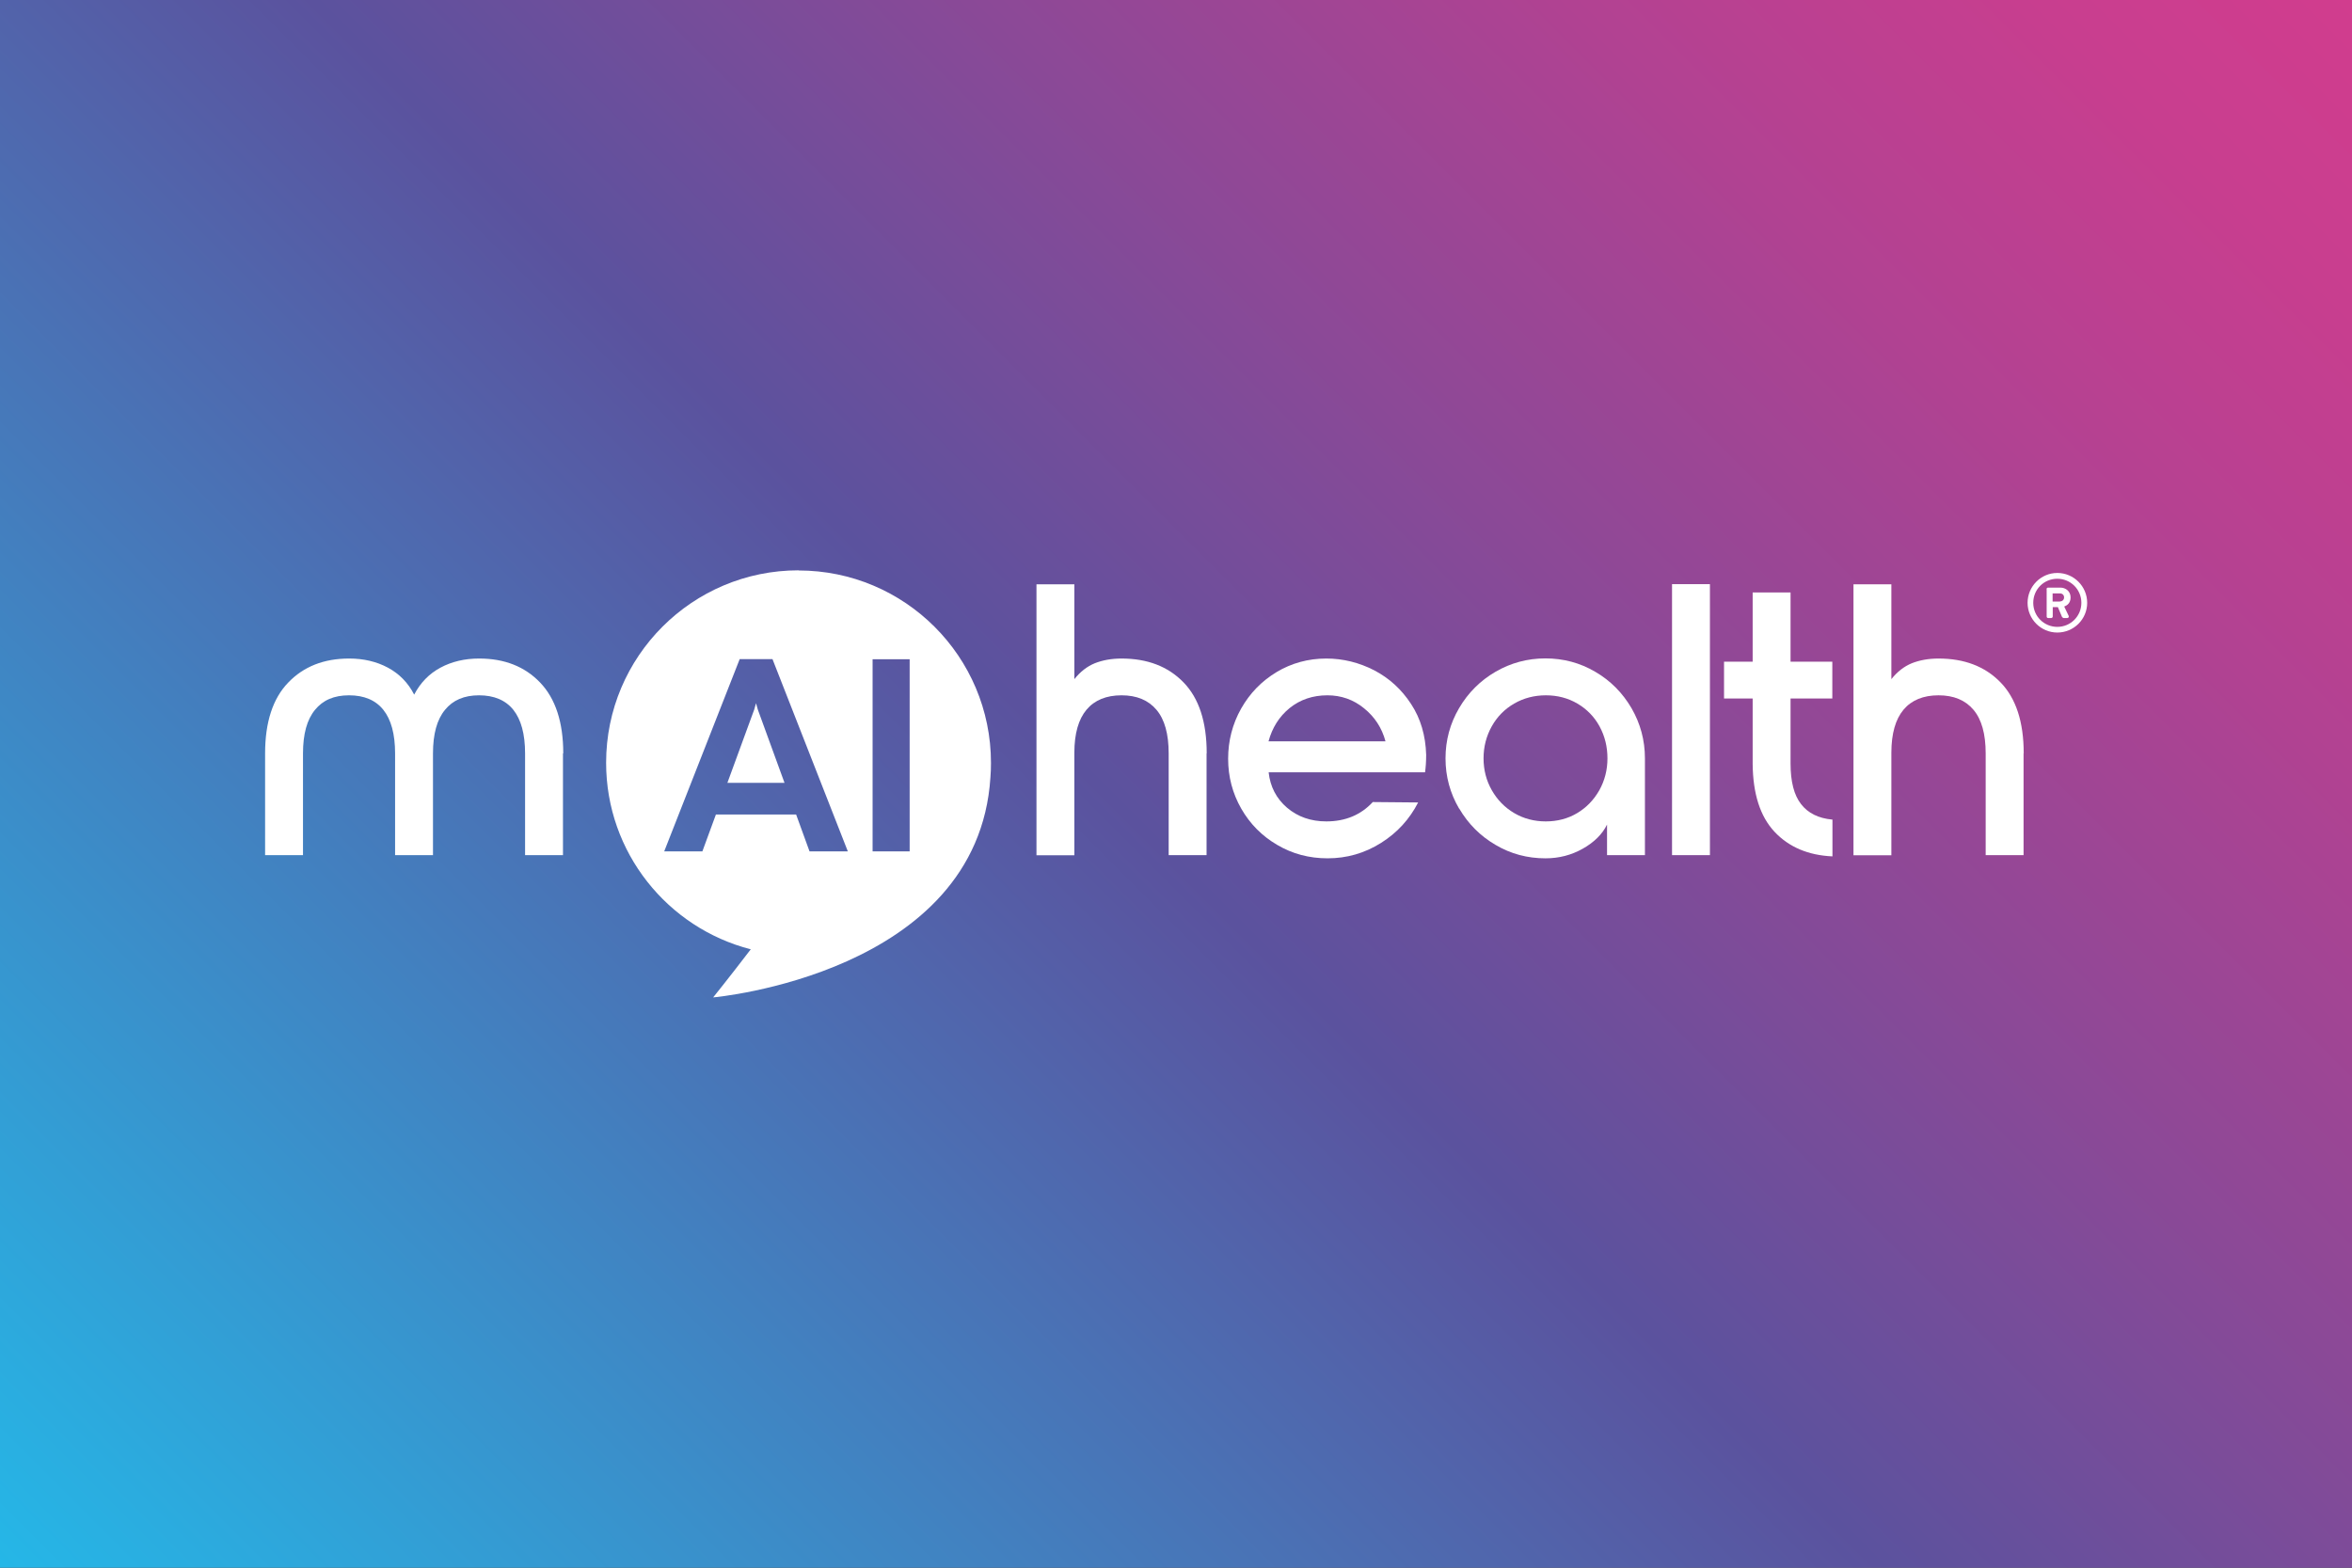
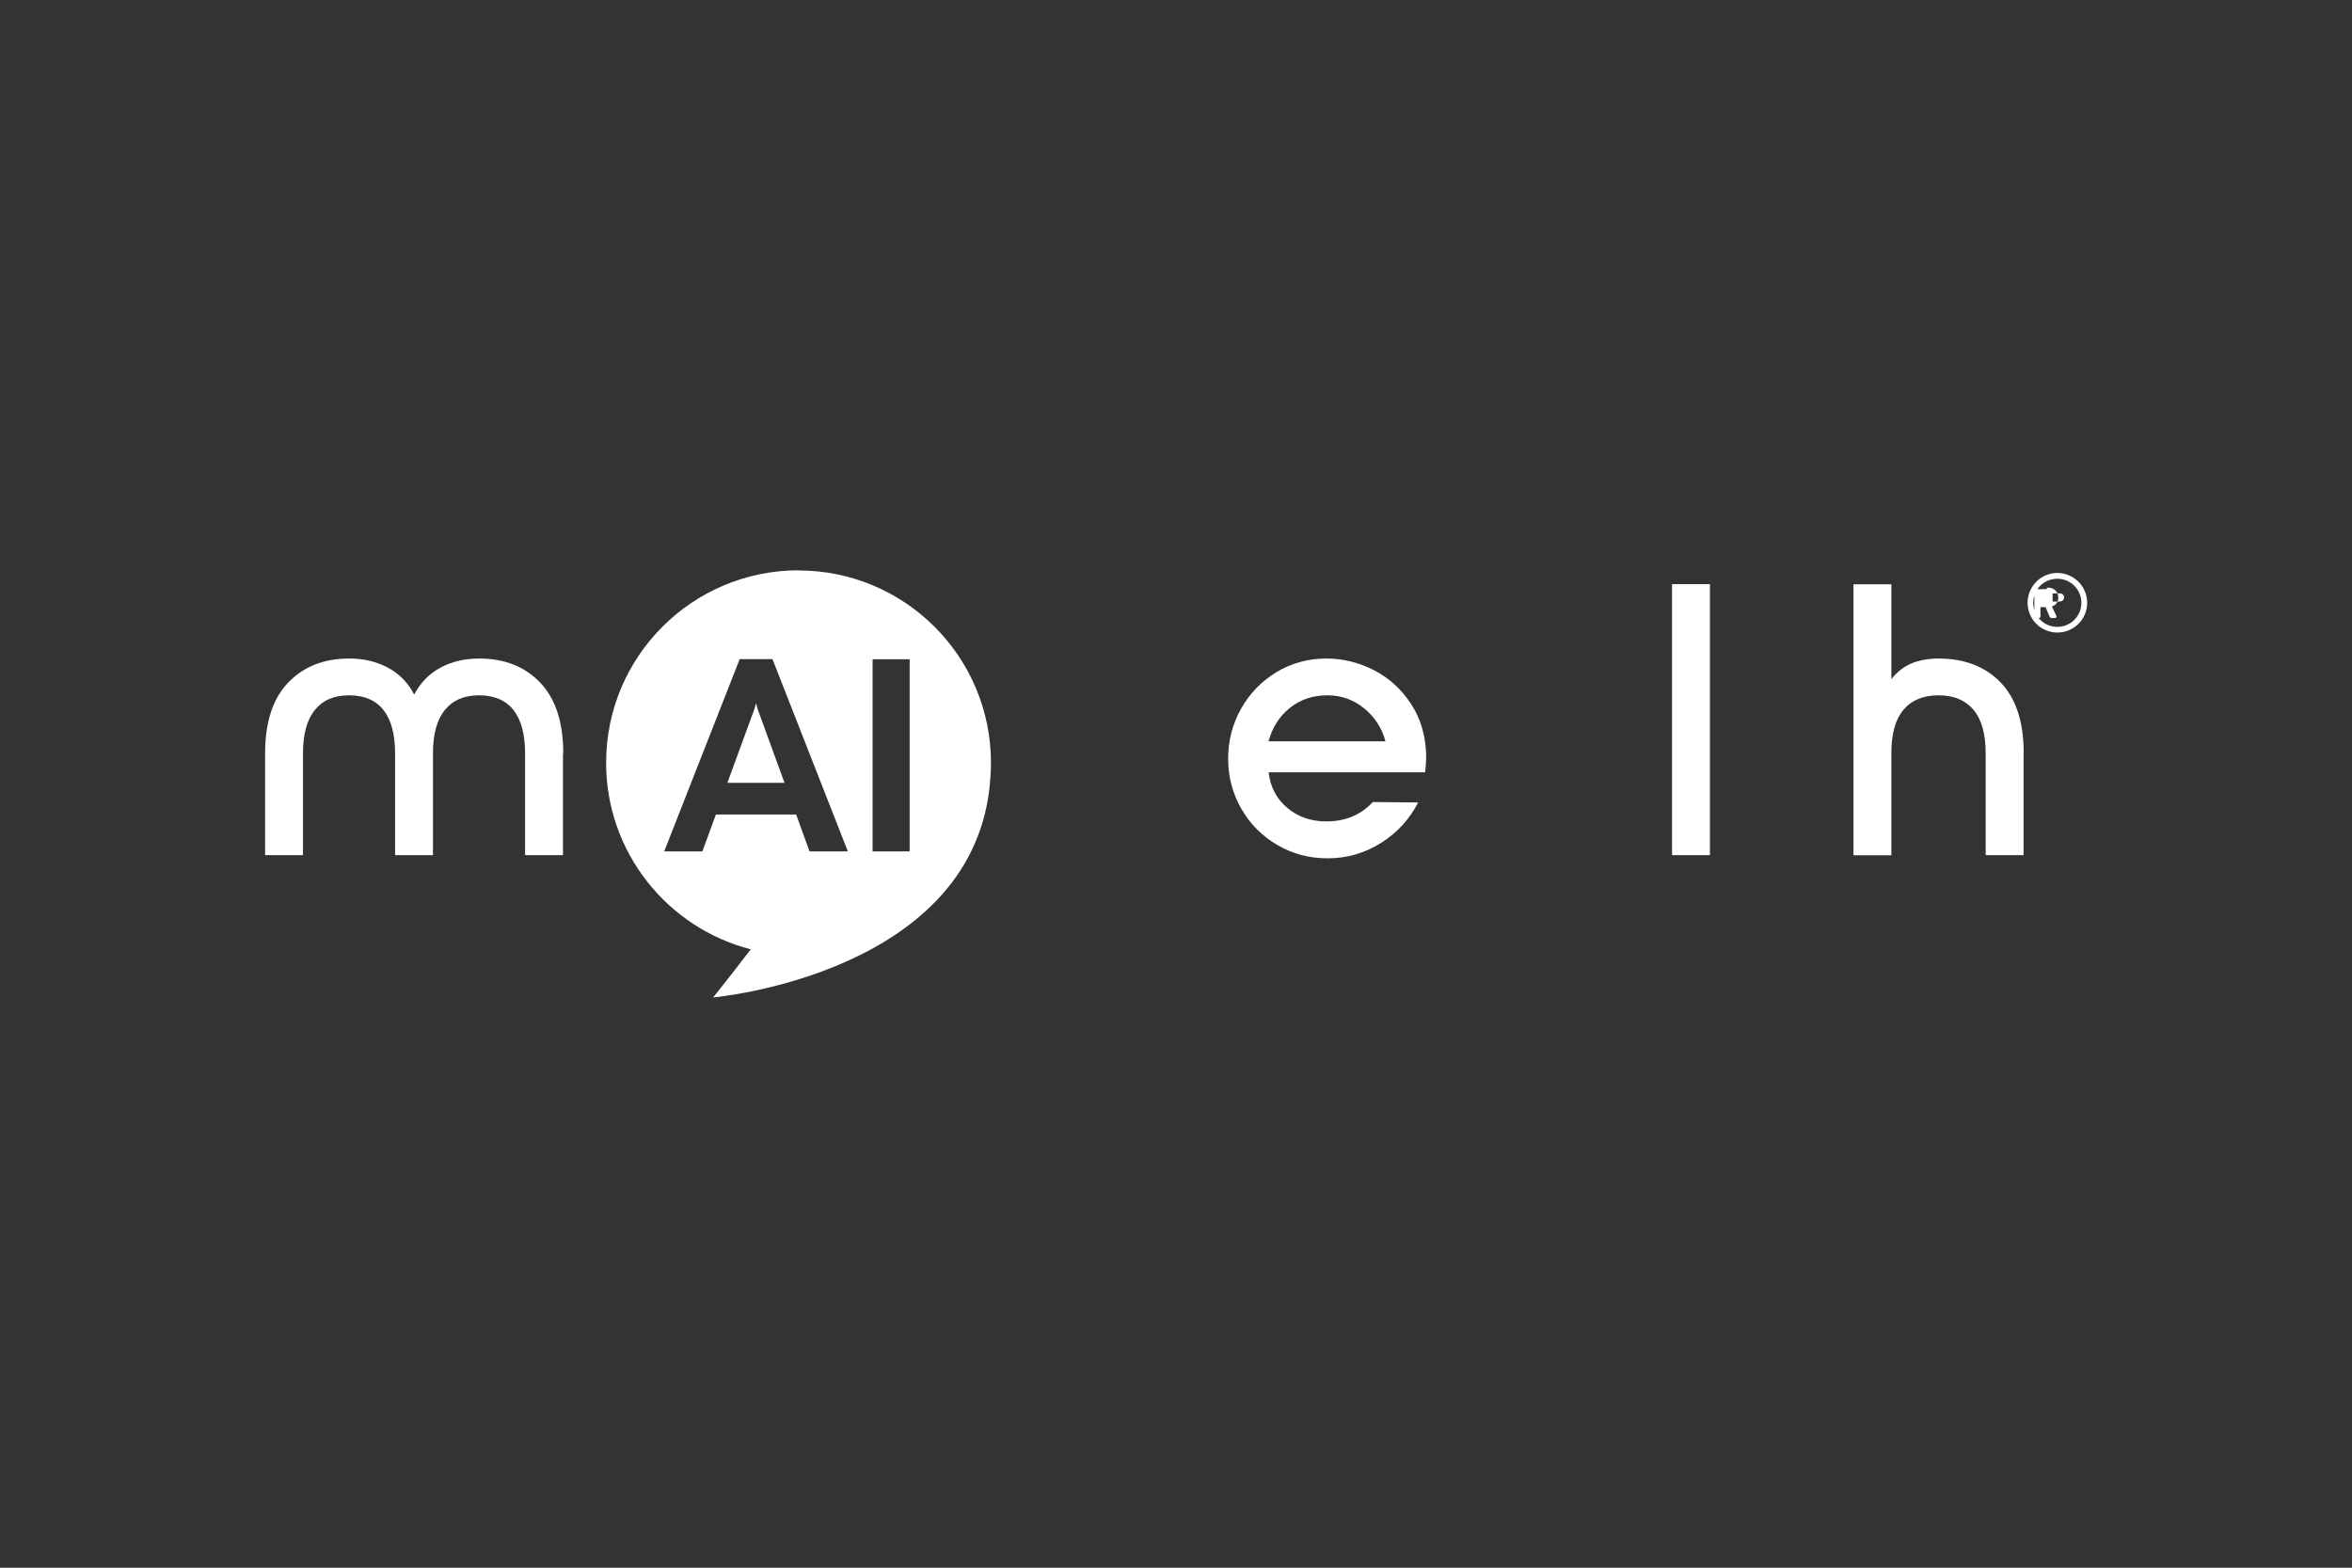
<svg xmlns="http://www.w3.org/2000/svg" viewBox="0 0 170.08 113.39">
  <rect x="0" y="0" width="170.08" height="113.39" fill="#333333" stroke="none" />
  <defs>
    <style>.cls-1{fill:url(#Unbenannter_Verlauf_14);}.cls-1,.cls-2{stroke-width:0px;}.cls-2{fill:#fff;}</style>
    <linearGradient id="Unbenannter_Verlauf_14" x1="14.17" y1="127.56" x2="155.91" y2="-14.17" gradientUnits="userSpaceOnUse">
      <stop offset="0" stop-color="#25b7e7" />
      <stop offset=".48" stop-color="#5b529e" />
      <stop offset=".65" stop-color="#8b4997" />
      <stop offset=".8" stop-color="#b14292" />
      <stop offset=".92" stop-color="#c83e8f" />
      <stop offset="1" stop-color="#d13d8e" />
    </linearGradient>
  </defs>
  <g id="Ebene_2">
-     <rect class="cls-1" width="170.08" height="113.39" />
-   </g>
+     </g>
  <g id="Ebene_1">
-     <path class="cls-2" d="M87.25,54.49v7.36h-2.74v-7.36c0-1.4-.29-2.45-.88-3.15-.59-.7-1.43-1.05-2.53-1.05s-1.95.35-2.53,1.04-.88,1.73-.88,3.11v7.42h-2.74v-19.6h2.74v6.86c.43-.54.92-.92,1.48-1.15.56-.22,1.2-.34,1.93-.34,1.87,0,3.36.57,4.48,1.72,1.12,1.15,1.68,2.86,1.68,5.14Z" />
    <path class="cls-2" d="M92.31,48.61c1.09-.65,2.29-.98,3.6-.98,1.21,0,2.37.29,3.46.85,1.09.57,1.98,1.38,2.67,2.44.69,1.05,1.05,2.28,1.09,3.68,0,.47-.03.89-.08,1.26h-11.31c.11,1.04.56,1.9,1.33,2.56.78.66,1.72.99,2.84.99,1.38,0,2.5-.47,3.36-1.4l3.28.03c-.62,1.21-1.51,2.19-2.69,2.93s-2.46,1.11-3.86,1.11c-1.33,0-2.54-.32-3.64-.97-1.1-.64-1.97-1.52-2.6-2.62s-.95-2.31-.95-3.61.31-2.51.94-3.63c.63-1.11,1.48-1.99,2.58-2.65ZM98.64,51.23c-.77-.63-1.66-.94-2.65-.94-1.06,0-1.97.31-2.73.92-.76.62-1.26,1.42-1.53,2.41h8.46c-.26-.97-.78-1.77-1.55-2.39Z" />
-     <path class="cls-2" d="M105.51,58.48c-.65-1.11-.98-2.32-.98-3.63s.33-2.52.98-3.63c.65-1.11,1.53-1.99,2.63-2.63,1.1-.64,2.31-.97,3.61-.97s2.51.32,3.61.97c1.1.64,1.97,1.52,2.62,2.63.64,1.11.97,2.32.97,3.63v7h-2.74v-2.21c-.34.69-.92,1.27-1.75,1.74s-1.73.7-2.7.7c-1.31,0-2.51-.32-3.61-.97-1.1-.64-1.98-1.52-2.63-2.63ZM115.65,57.16c.39-.7.59-1.47.59-2.31s-.19-1.61-.57-2.31c-.38-.7-.92-1.25-1.6-1.65-.68-.4-1.44-.6-2.28-.6s-1.61.2-2.3.6c-.69.4-1.23.95-1.62,1.65-.39.7-.59,1.47-.59,2.31s.2,1.61.6,2.31.94,1.25,1.62,1.65,1.44.6,2.28.6,1.6-.2,2.27-.6,1.2-.95,1.6-1.65Z" />
    <path class="cls-2" d="M120.91,42.25h2.74v19.6h-2.74v-19.6Z" />
-     <path class="cls-2" d="M129.48,55.22c0,1.31.25,2.29.76,2.94.5.65,1.26,1.03,2.27,1.12v2.66c-1.75-.08-3.15-.67-4.19-1.78-1.04-1.11-1.56-2.75-1.58-4.91v-4.73h-2.07v-2.66h2.07v-5.01h2.74v5.01h3.02v2.66h-3.02v4.7Z" />
    <path class="cls-2" d="M146.33,54.49v7.36h-2.74v-7.36c0-1.4-.29-2.45-.88-3.15-.59-.7-1.43-1.05-2.53-1.05s-1.95.35-2.53,1.04-.88,1.73-.88,3.11v7.42h-2.74v-19.6h2.74v6.86c.43-.54.92-.92,1.48-1.15.56-.22,1.2-.34,1.93-.34,1.87,0,3.36.57,4.48,1.72,1.12,1.15,1.68,2.86,1.68,5.14Z" />
    <path class="cls-2" d="M40.71,54.49v7.36h-2.74v-7.36c0-1.4-.29-2.45-.85-3.15s-1.4-1.05-2.48-1.05-1.89.35-2.46,1.05c-.58.7-.87,1.75-.87,3.15v7.36h-2.74v-7.36c0-1.4-.29-2.45-.85-3.15s-1.39-1.05-2.48-1.05-1.89.35-2.46,1.05c-.58.7-.87,1.75-.87,3.15v7.36h-2.74v-7.36c0-2.26.56-3.97,1.67-5.12,1.11-1.16,2.58-1.74,4.41-1.74,1.04,0,1.98.22,2.8.66s1.46,1.09,1.9,1.95c.45-.86,1.08-1.51,1.9-1.95.82-.44,1.75-.66,2.8-.66,1.83,0,3.3.58,4.41,1.74,1.11,1.16,1.67,2.87,1.67,5.12Z" />
    <polygon class="cls-2" points="54.67 50.86 54.54 51.32 52.6 56.62 56.73 56.62 54.8 51.32 54.67 50.86" />
    <path class="cls-2" d="M57.75,41.25c-7.69,0-13.92,6.23-13.92,13.92,0,6.49,4.45,11.95,10.46,13.49-1.55,2.03-2.72,3.48-2.72,3.48,0,0,19.14-1.68,20.05-15.91.03-.35.04-.7.04-1.05,0-7.69-6.23-13.92-13.92-13.92ZM58.54,61.58l-.97-2.67h-5.8l-.98,2.67h-2.76l5.46-13.91h2.37l5.45,13.91h-2.77ZM65.78,61.58h-2.68v-13.9h2.68v13.9Z" />
-     <path class="cls-2" d="M148.77,41.44c1.19,0,2.16.97,2.16,2.16s-.97,2.15-2.16,2.15-2.15-.97-2.15-2.15.96-2.16,2.15-2.16ZM148.77,45.34c.97,0,1.74-.78,1.74-1.74s-.77-1.74-1.74-1.74-1.74.77-1.74,1.74.78,1.74,1.74,1.74ZM147.99,42.61c0-.06.05-.11.11-.11h.89c.37,0,.74.25.74.71,0,.43-.28.59-.46.66.11.22.22.45.32.67.04.08-.02.16-.1.16h-.27s-.09-.04-.11-.08l-.3-.71h-.37v.68c0,.06-.05.11-.11.11h-.22c-.07,0-.11-.05-.11-.11v-1.97ZM148.96,43.5c.18,0,.3-.13.3-.29,0-.17-.12-.29-.3-.29h-.53v.59h.53Z" />
+     <path class="cls-2" d="M148.77,41.44c1.19,0,2.16.97,2.16,2.16s-.97,2.15-2.16,2.15-2.15-.97-2.15-2.15.96-2.16,2.15-2.16ZM148.77,45.34c.97,0,1.74-.78,1.74-1.74s-.77-1.74-1.74-1.74-1.74.77-1.74,1.74.78,1.74,1.74,1.74ZM147.99,42.61c0-.06.05-.11.11-.11c.37,0,.74.25.74.71,0,.43-.28.59-.46.66.11.22.22.45.32.67.04.08-.02.16-.1.16h-.27s-.09-.04-.11-.08l-.3-.71h-.37v.68c0,.06-.05.11-.11.11h-.22c-.07,0-.11-.05-.11-.11v-1.97ZM148.96,43.5c.18,0,.3-.13.3-.29,0-.17-.12-.29-.3-.29h-.53v.59h.53Z" />
  </g>
</svg>